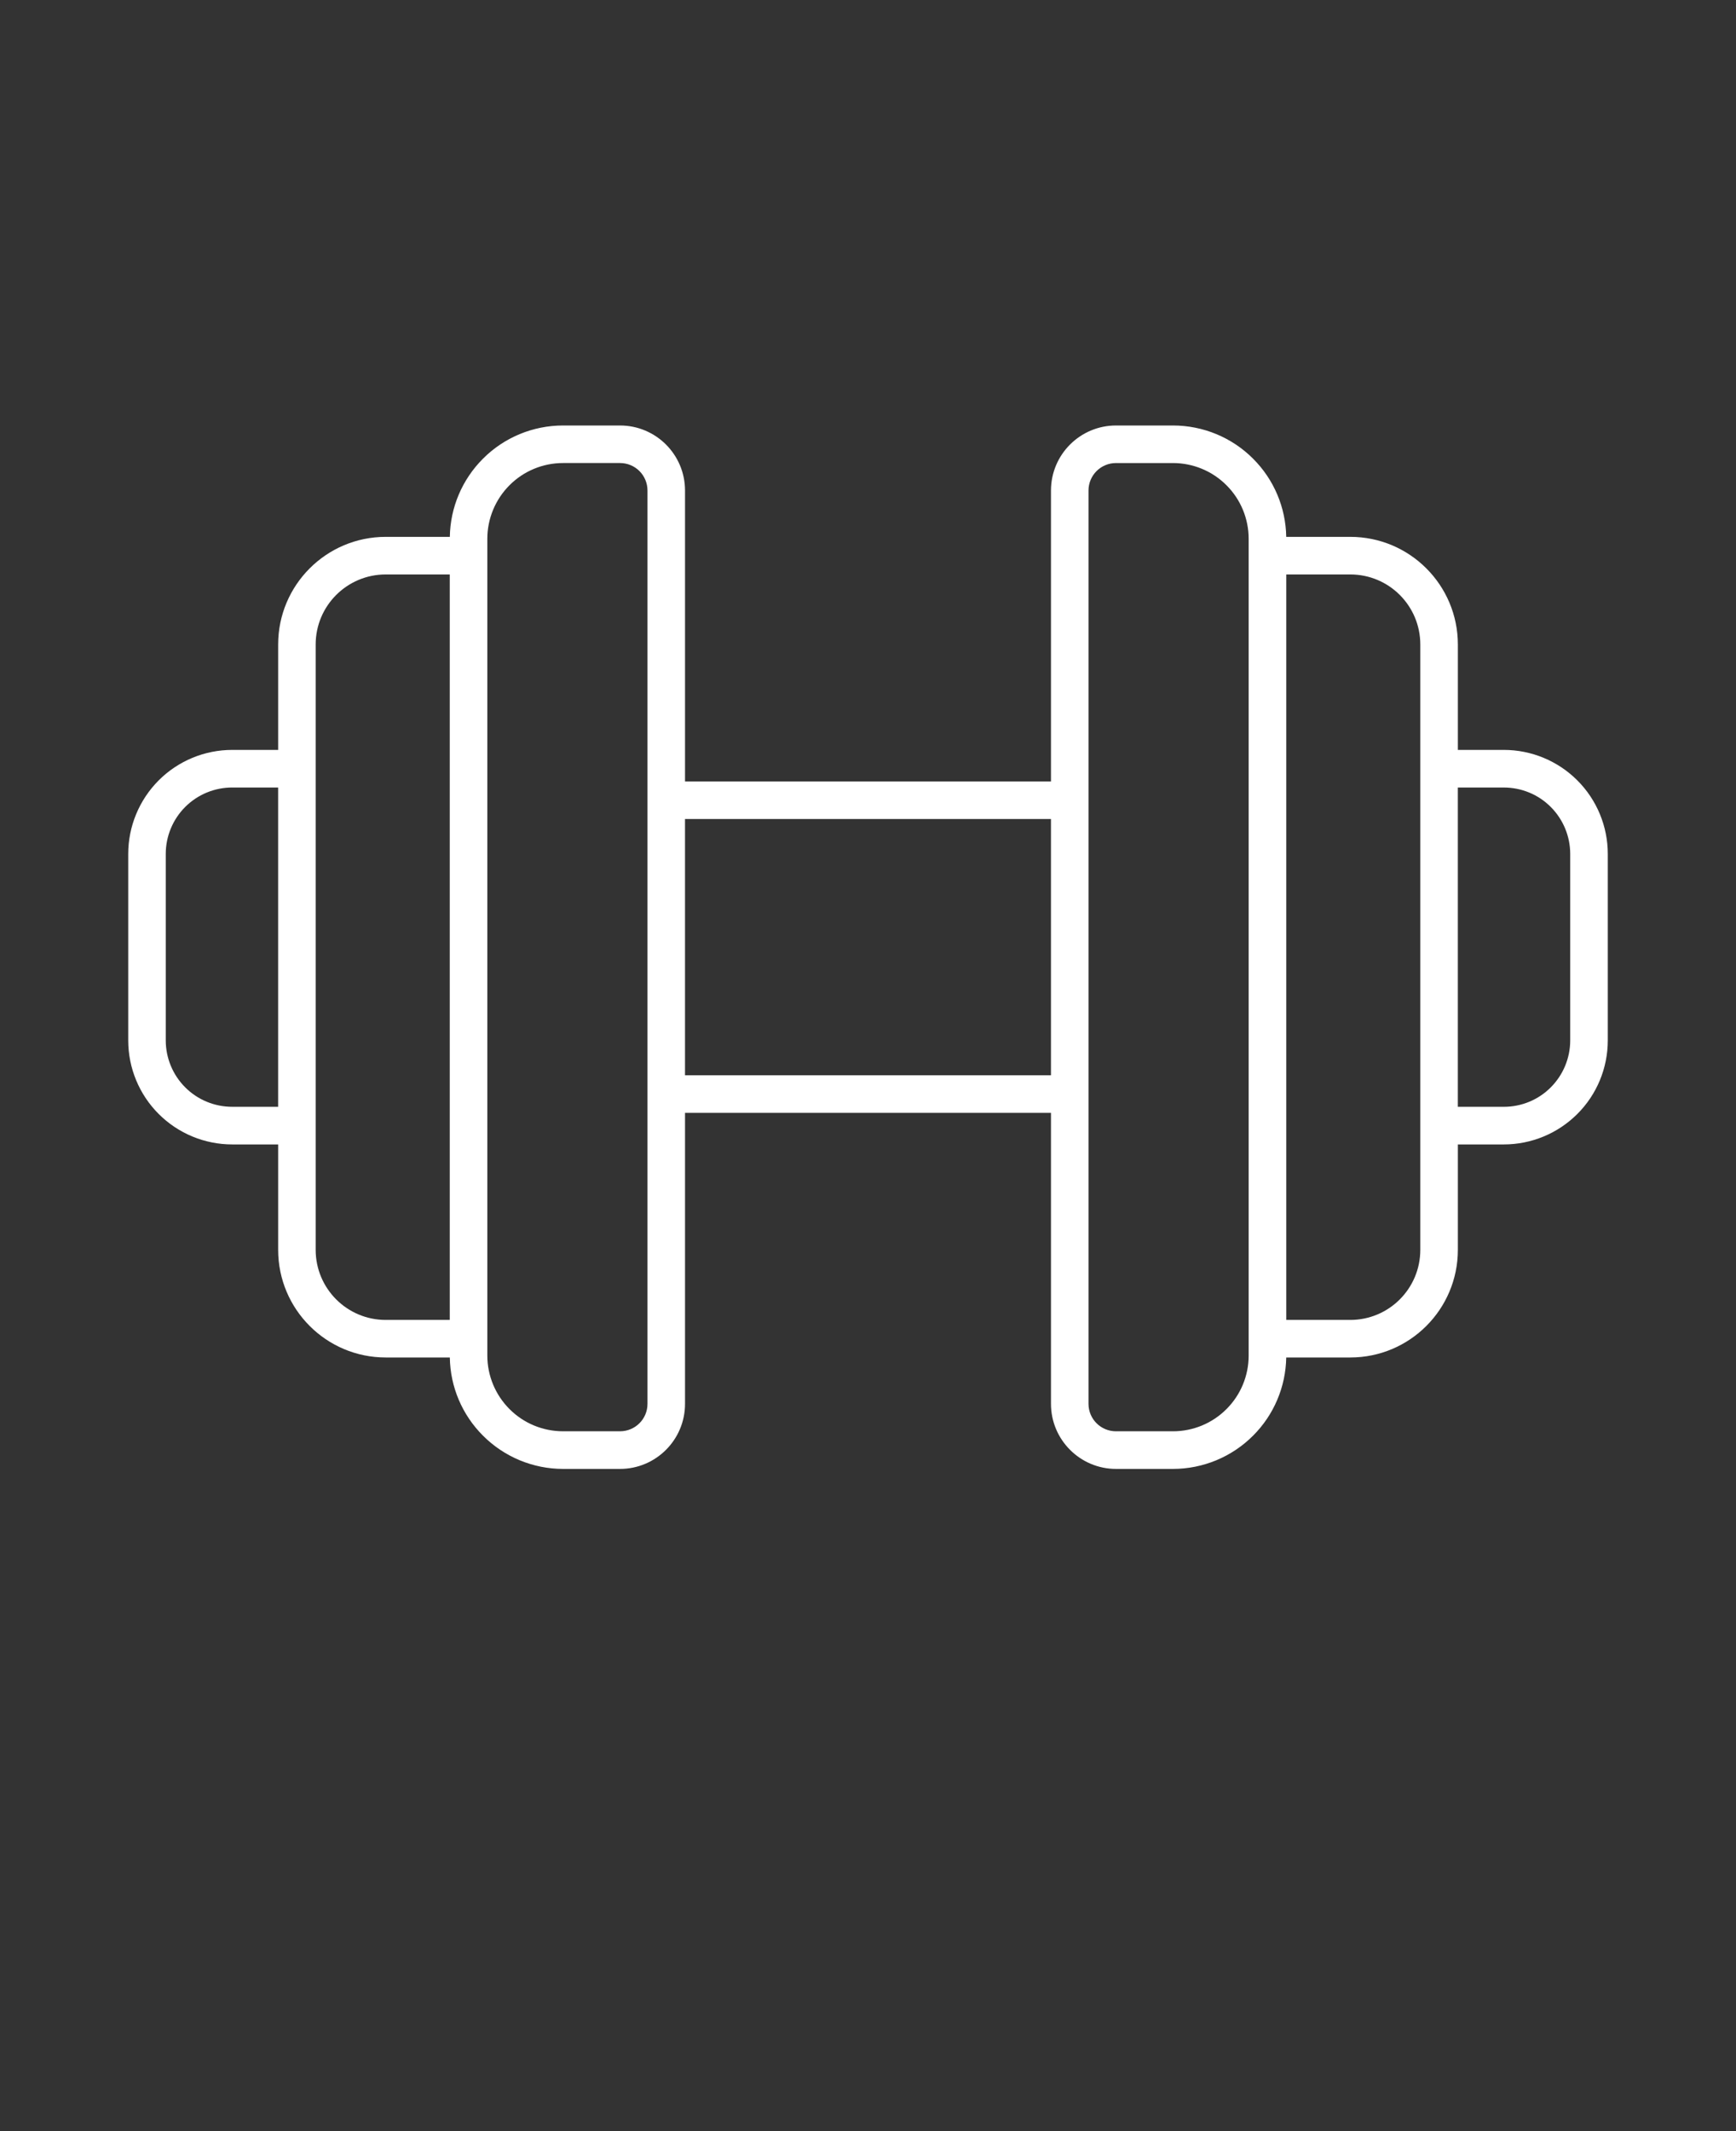
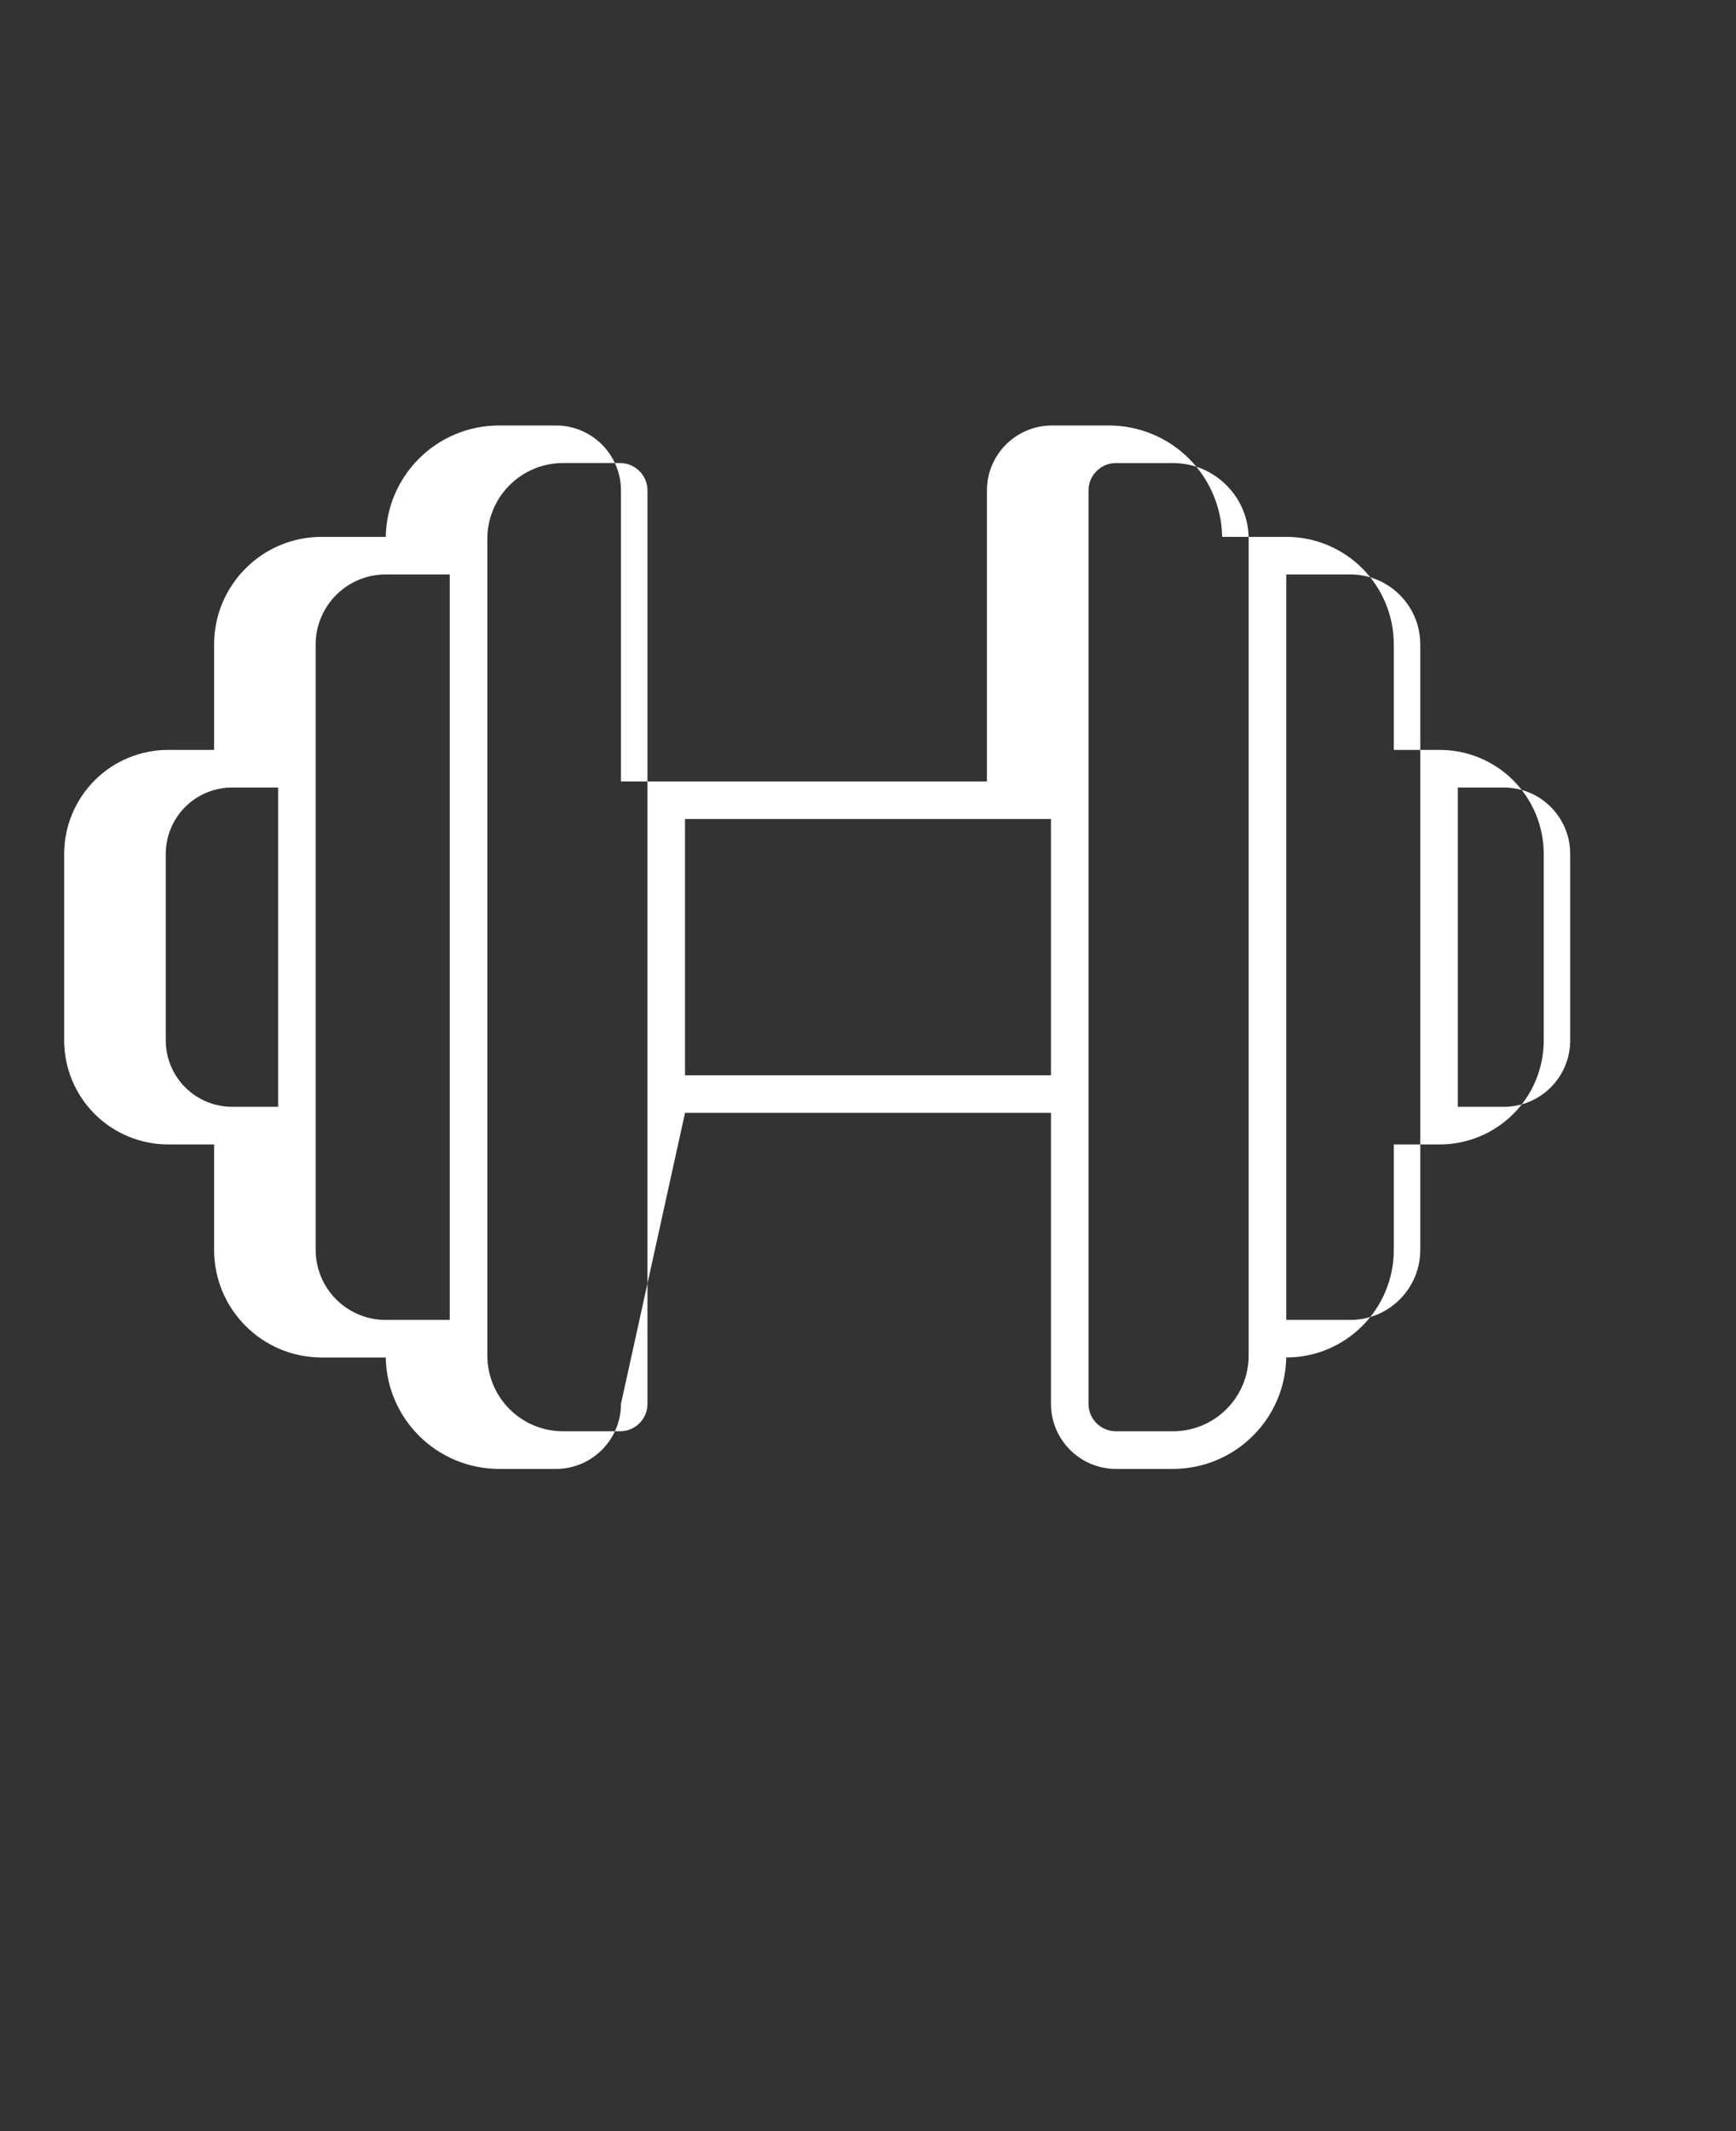
<svg xmlns="http://www.w3.org/2000/svg" version="1.1" viewBox="-5.0 -10.0 110.0 135.0" fill="white">
  <rect x="-5.0" y="-10.0" width="110.0" height="135.0" fill="#333333" stroke="none" />
-   <path d="m38.406 60.496h23.188v18.434c0 2.273 1.848 4.121 4.121 4.121h3.606c1.906 0 3.734-0.758 5.078-2.106 1.32-1.316 2.07-3.094 2.102-4.953h4.059c3.766 0 6.816-3.055 6.816-6.82v-6.676h2.914c1.746 0 3.422-0.695 4.656-1.93 1.238-1.234 1.93-2.91 1.93-4.66v-11.812c0-1.746-0.691-3.422-1.93-4.66-1.234-1.234-2.91-1.93-4.656-1.93h-2.914v-6.676c0-3.766-3.051-6.82-6.816-6.82h-4.059c-0.031-1.859-0.781-3.637-2.102-4.953-1.344-1.348-3.172-2.102-5.078-2.102h-3.606c-2.273 0-4.121 1.844-4.121 4.121v18.43h-23.188v-18.43c0-2.277-1.844-4.121-4.121-4.121h-3.606c-1.902 0-3.731 0.754-5.074 2.102-1.32 1.316-2.074 3.094-2.102 4.953h-4.062c-3.766 0-6.816 3.055-6.816 6.82v6.676h-2.91c-1.75 0-3.426 0.695-4.66 1.93-1.234 1.238-1.93 2.914-1.93 4.66v11.812c0 1.75 0.695 3.426 1.93 4.66 1.234 1.234 2.91 1.93 4.66 1.93h2.91v6.676c0 3.766 3.051 6.82 6.816 6.82h4.062c0.027 1.859 0.781 3.637 2.102 4.953 1.344 1.348 3.172 2.106 5.074 2.106h3.606c2.277 0 4.121-1.848 4.121-4.121zm-2.379-39.422v57.855c0 0.961-0.777 1.738-1.742 1.738h-3.606c-1.273 0-2.496-0.504-3.394-1.406-0.898-0.898-1.406-2.117-1.406-3.391v-51.742c0-1.27 0.508-2.492 1.406-3.391 0.898-0.902 2.121-1.406 3.394-1.406h3.606c0.965 0 1.742 0.777 1.742 1.742zm27.945 0c0-0.965 0.781-1.742 1.742-1.742h3.606c1.273 0 2.496 0.504 3.394 1.406 0.902 0.898 1.406 2.121 1.406 3.391v51.742c0 1.273-0.504 2.492-1.406 3.391-0.898 0.902-2.121 1.406-3.394 1.406h-3.606c-0.961 0-1.742-0.777-1.742-1.738zm-40.473 5.316h-4.059c-2.449 0-4.438 1.984-4.438 4.438v38.344c0 2.453 1.988 4.441 4.438 4.441h4.059zm53.004 0v47.223h4.055c2.453 0 4.438-1.988 4.438-4.441v-38.344c0-2.453-1.984-4.438-4.438-4.438zm-63.879 13.496h-2.91c-1.117 0-2.188 0.441-2.977 1.23-0.789 0.789-1.234 1.859-1.234 2.977v11.812c0 1.117 0.445 2.188 1.234 2.977 0.789 0.789 1.859 1.23 2.977 1.23h2.91zm74.75 0v20.227h2.914c1.117 0 2.188-0.441 2.973-1.23 0.789-0.789 1.234-1.859 1.234-2.977v-11.812c0-1.117-0.445-2.188-1.234-2.977-0.785-0.789-1.855-1.23-2.973-1.23zm-25.781 18.23v-16.234h-23.188v16.234z" fill-rule="evenodd" />
+   <path d="m38.406 60.496h23.188v18.434c0 2.273 1.848 4.121 4.121 4.121h3.606c1.906 0 3.734-0.758 5.078-2.106 1.32-1.316 2.07-3.094 2.102-4.953c3.766 0 6.816-3.055 6.816-6.82v-6.676h2.914c1.746 0 3.422-0.695 4.656-1.93 1.238-1.234 1.93-2.91 1.93-4.66v-11.812c0-1.746-0.691-3.422-1.93-4.66-1.234-1.234-2.91-1.93-4.656-1.93h-2.914v-6.676c0-3.766-3.051-6.82-6.816-6.82h-4.059c-0.031-1.859-0.781-3.637-2.102-4.953-1.344-1.348-3.172-2.102-5.078-2.102h-3.606c-2.273 0-4.121 1.844-4.121 4.121v18.43h-23.188v-18.43c0-2.277-1.844-4.121-4.121-4.121h-3.606c-1.902 0-3.731 0.754-5.074 2.102-1.32 1.316-2.074 3.094-2.102 4.953h-4.062c-3.766 0-6.816 3.055-6.816 6.82v6.676h-2.91c-1.75 0-3.426 0.695-4.66 1.93-1.234 1.238-1.93 2.914-1.93 4.66v11.812c0 1.75 0.695 3.426 1.93 4.66 1.234 1.234 2.91 1.93 4.66 1.93h2.91v6.676c0 3.766 3.051 6.82 6.816 6.82h4.062c0.027 1.859 0.781 3.637 2.102 4.953 1.344 1.348 3.172 2.106 5.074 2.106h3.606c2.277 0 4.121-1.848 4.121-4.121zm-2.379-39.422v57.855c0 0.961-0.777 1.738-1.742 1.738h-3.606c-1.273 0-2.496-0.504-3.394-1.406-0.898-0.898-1.406-2.117-1.406-3.391v-51.742c0-1.27 0.508-2.492 1.406-3.391 0.898-0.902 2.121-1.406 3.394-1.406h3.606c0.965 0 1.742 0.777 1.742 1.742zm27.945 0c0-0.965 0.781-1.742 1.742-1.742h3.606c1.273 0 2.496 0.504 3.394 1.406 0.902 0.898 1.406 2.121 1.406 3.391v51.742c0 1.273-0.504 2.492-1.406 3.391-0.898 0.902-2.121 1.406-3.394 1.406h-3.606c-0.961 0-1.742-0.777-1.742-1.738zm-40.473 5.316h-4.059c-2.449 0-4.438 1.984-4.438 4.438v38.344c0 2.453 1.988 4.441 4.438 4.441h4.059zm53.004 0v47.223h4.055c2.453 0 4.438-1.988 4.438-4.441v-38.344c0-2.453-1.984-4.438-4.438-4.438zm-63.879 13.496h-2.91c-1.117 0-2.188 0.441-2.977 1.23-0.789 0.789-1.234 1.859-1.234 2.977v11.812c0 1.117 0.445 2.188 1.234 2.977 0.789 0.789 1.859 1.23 2.977 1.23h2.91zm74.75 0v20.227h2.914c1.117 0 2.188-0.441 2.973-1.23 0.789-0.789 1.234-1.859 1.234-2.977v-11.812c0-1.117-0.445-2.188-1.234-2.977-0.785-0.789-1.855-1.23-2.973-1.23zm-25.781 18.23v-16.234h-23.188v16.234z" fill-rule="evenodd" />
</svg>